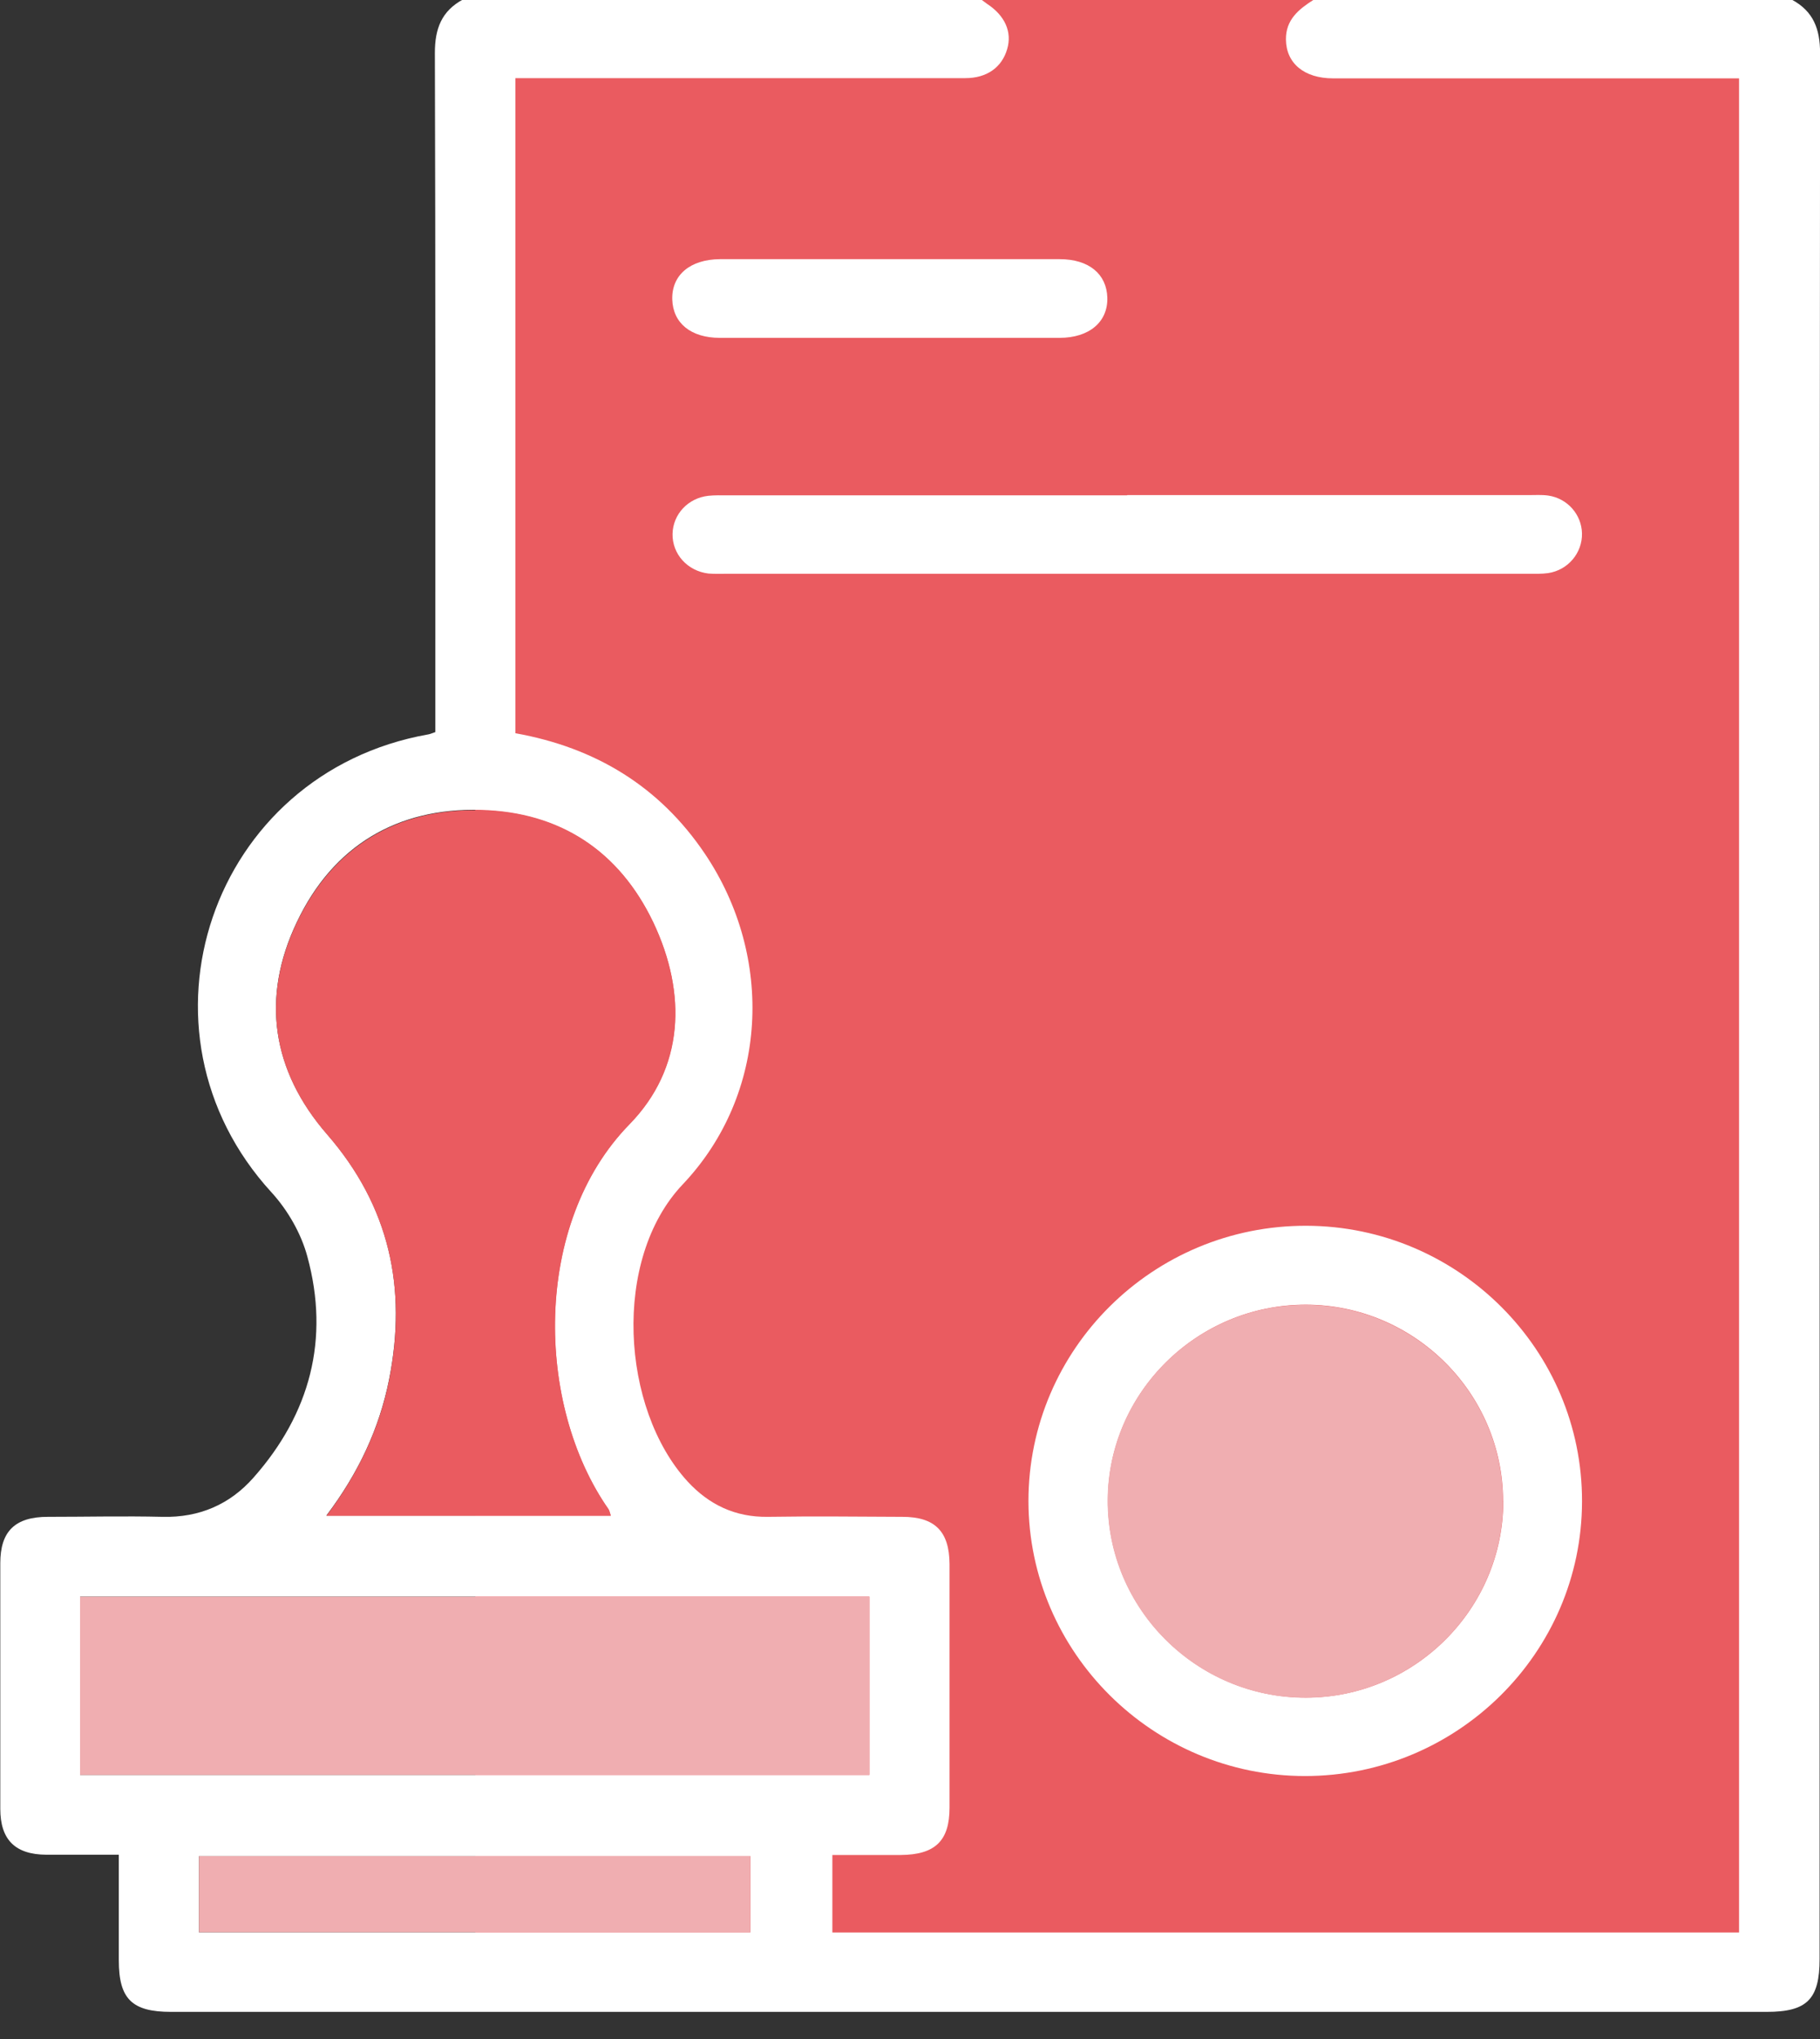
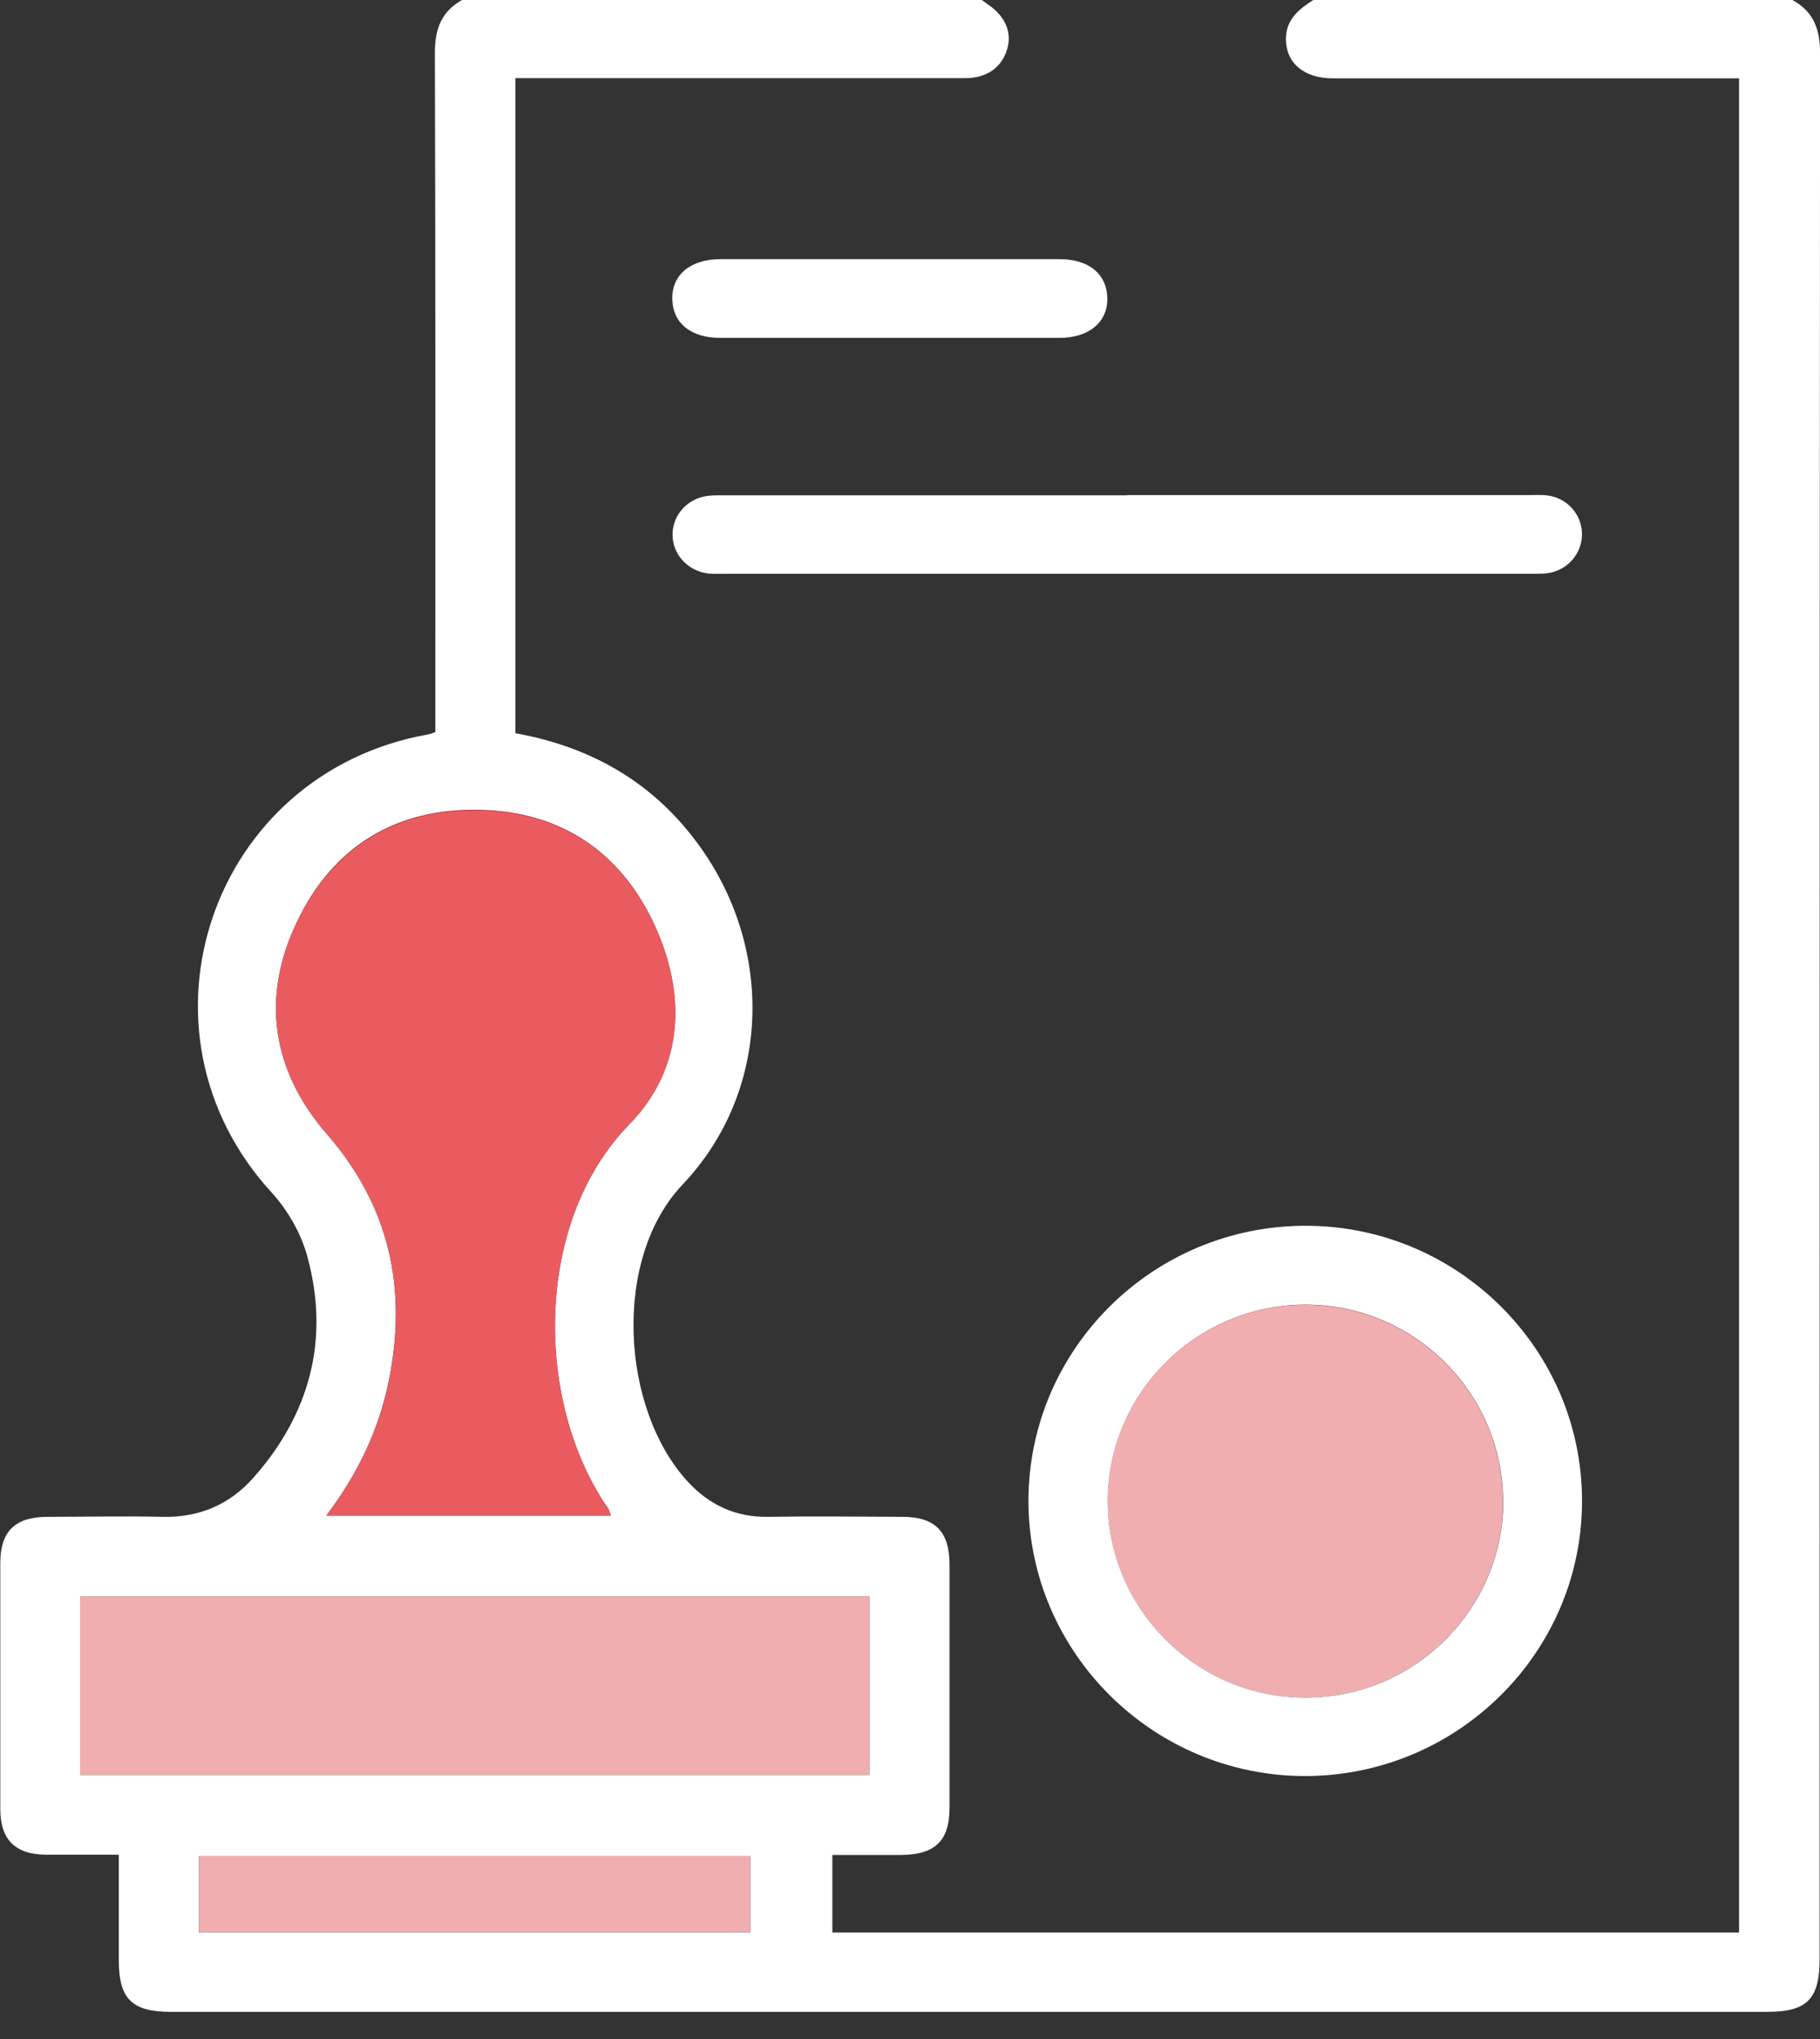
<svg xmlns="http://www.w3.org/2000/svg" width="50" height="56" viewBox="0 0 50 56" fill="none">
  <rect x="0" y="0" width="50" height="56" fill="#333333" stroke="none" />
  <g clip-path="url(#clip0_1154_16669)">
-     <path d="M48.649 -0.007H13.059V54.301H48.649V-0.007Z" fill="#EA5B60" />
    <path d="M49.228 -0.008C49.819 0.31 50.002 0.797 50.002 1.459C49.989 18.908 49.989 36.351 49.989 53.8C49.989 54.911 49.643 55.255 48.537 55.255C33.926 55.255 19.315 55.255 4.698 55.255C3.623 55.255 3.264 54.899 3.264 53.837C3.264 52.888 3.264 51.939 3.264 50.939C2.567 50.939 1.919 50.939 1.271 50.939C0.416 50.933 0.008 50.527 0.008 49.678C0.008 47.43 0.008 45.181 0.008 42.933C0.008 42.053 0.416 41.659 1.315 41.659C2.365 41.659 3.415 41.634 4.465 41.659C5.477 41.684 6.32 41.316 6.967 40.579C8.52 38.824 9.061 36.775 8.445 34.515C8.275 33.878 7.904 33.234 7.458 32.747C3.39 28.307 5.786 21.231 11.764 20.17C11.815 20.163 11.865 20.138 11.959 20.107V19.476C11.959 13.469 11.966 7.461 11.947 1.453C11.947 0.791 12.129 0.304 12.72 -0.015C17.467 -0.015 22.207 -0.015 26.954 -0.015C27.01 0.029 27.067 0.067 27.123 0.11C27.608 0.429 27.809 0.878 27.67 1.347C27.526 1.846 27.117 2.146 26.52 2.146C23.766 2.146 21.012 2.146 18.259 2.146C16.901 2.146 15.549 2.146 14.16 2.146V20.138C16.36 20.532 18.12 21.6 19.365 23.448C21.276 26.284 21.107 30.049 18.756 32.529C16.806 34.583 17.064 38.693 18.887 40.685C19.479 41.328 20.201 41.672 21.094 41.659C22.326 41.64 23.559 41.653 24.791 41.659C25.684 41.659 26.08 42.059 26.086 42.952C26.086 45.181 26.086 47.411 26.086 49.647C26.086 50.558 25.69 50.939 24.747 50.946C24.131 50.946 23.521 50.946 22.867 50.946V53.075H47.776V2.152C47.6 2.152 47.411 2.152 47.216 2.152C43.683 2.152 40.156 2.152 36.623 2.152C35.831 2.152 35.334 1.74 35.328 1.084C35.322 0.541 35.68 0.254 36.082 -0.002H49.228V-0.008ZM16.781 41.628C16.75 41.54 16.744 41.49 16.718 41.447C14.707 38.574 14.625 33.603 17.291 30.874C18.793 29.331 18.875 27.283 17.944 25.322C17.008 23.367 15.386 22.299 13.21 22.243C10.897 22.18 9.143 23.242 8.156 25.322C7.162 27.401 7.47 29.406 8.986 31.149C10.708 33.128 11.186 35.377 10.689 37.887C10.419 39.242 9.841 40.466 8.967 41.622H16.781V41.628ZM23.886 43.851H2.202V48.747H23.886V43.851ZM20.616 53.069V50.977H5.465V53.069H20.616Z" fill="white" />
    <path d="M35.855 48.778C31.674 48.778 28.26 45.381 28.254 41.228C28.254 37.05 31.68 33.653 35.892 33.665C40.073 33.678 43.475 37.081 43.462 41.24C43.456 45.393 40.036 48.778 35.849 48.778H35.855ZM41.293 41.228C41.293 38.268 38.86 35.838 35.88 35.832C32.894 35.826 30.448 38.243 30.436 41.197C30.423 44.182 32.875 46.63 35.88 46.624C38.86 46.624 41.299 44.188 41.299 41.228H41.293Z" fill="white" />
    <path d="M30.969 13.598C34.641 13.598 38.312 13.598 41.99 13.598C42.172 13.598 42.355 13.585 42.531 13.61C43.059 13.685 43.449 14.129 43.461 14.647C43.474 15.184 43.078 15.659 42.531 15.74C42.355 15.765 42.172 15.759 41.99 15.759C34.647 15.759 27.297 15.759 19.954 15.759C19.791 15.759 19.627 15.765 19.464 15.752C18.886 15.684 18.464 15.215 18.477 14.659C18.489 14.122 18.904 13.679 19.458 13.617C19.634 13.598 19.816 13.604 19.998 13.604C23.651 13.604 27.31 13.604 30.963 13.604L30.969 13.598Z" fill="white" />
    <path d="M24.505 7.118C26.039 7.118 27.579 7.118 29.113 7.118C29.912 7.118 30.402 7.524 30.421 8.174C30.44 8.842 29.924 9.279 29.107 9.279C25.995 9.279 22.889 9.279 19.777 9.279C18.979 9.279 18.488 8.873 18.469 8.224C18.45 7.555 18.96 7.124 19.777 7.118C21.349 7.118 22.92 7.118 24.492 7.118H24.505Z" fill="white" />
    <path d="M16.782 41.632H8.967C9.835 40.477 10.419 39.253 10.69 37.898C11.186 35.387 10.702 33.133 8.986 31.159C7.471 29.417 7.163 27.412 8.156 25.332C9.149 23.259 10.897 22.191 13.211 22.254C15.386 22.31 17.008 23.378 17.945 25.332C18.881 27.293 18.8 29.342 17.291 30.884C14.625 33.614 14.713 38.585 16.719 41.457C16.744 41.495 16.757 41.551 16.782 41.639V41.632Z" fill="#EA5B60" />
    <path d="M23.883 43.852V48.749H2.199V43.852H23.883Z" fill="#F0AEB1" />
    <path d="M20.616 53.07H5.465V50.977H20.616V53.07Z" fill="#F0AEB1" />
    <path d="M41.294 41.233C41.294 44.193 38.854 46.622 35.874 46.629C32.869 46.629 30.417 44.187 30.43 41.202C30.442 38.241 32.894 35.831 35.874 35.837C38.854 35.843 41.294 38.273 41.287 41.233H41.294Z" fill="#F0AEB1" />
  </g>
  <defs>
    <clipPath id="clip0_1154_16669">
      <rect width="50" height="55.263" fill="white" transform="translate(0 -0.007)" />
    </clipPath>
  </defs>
</svg>